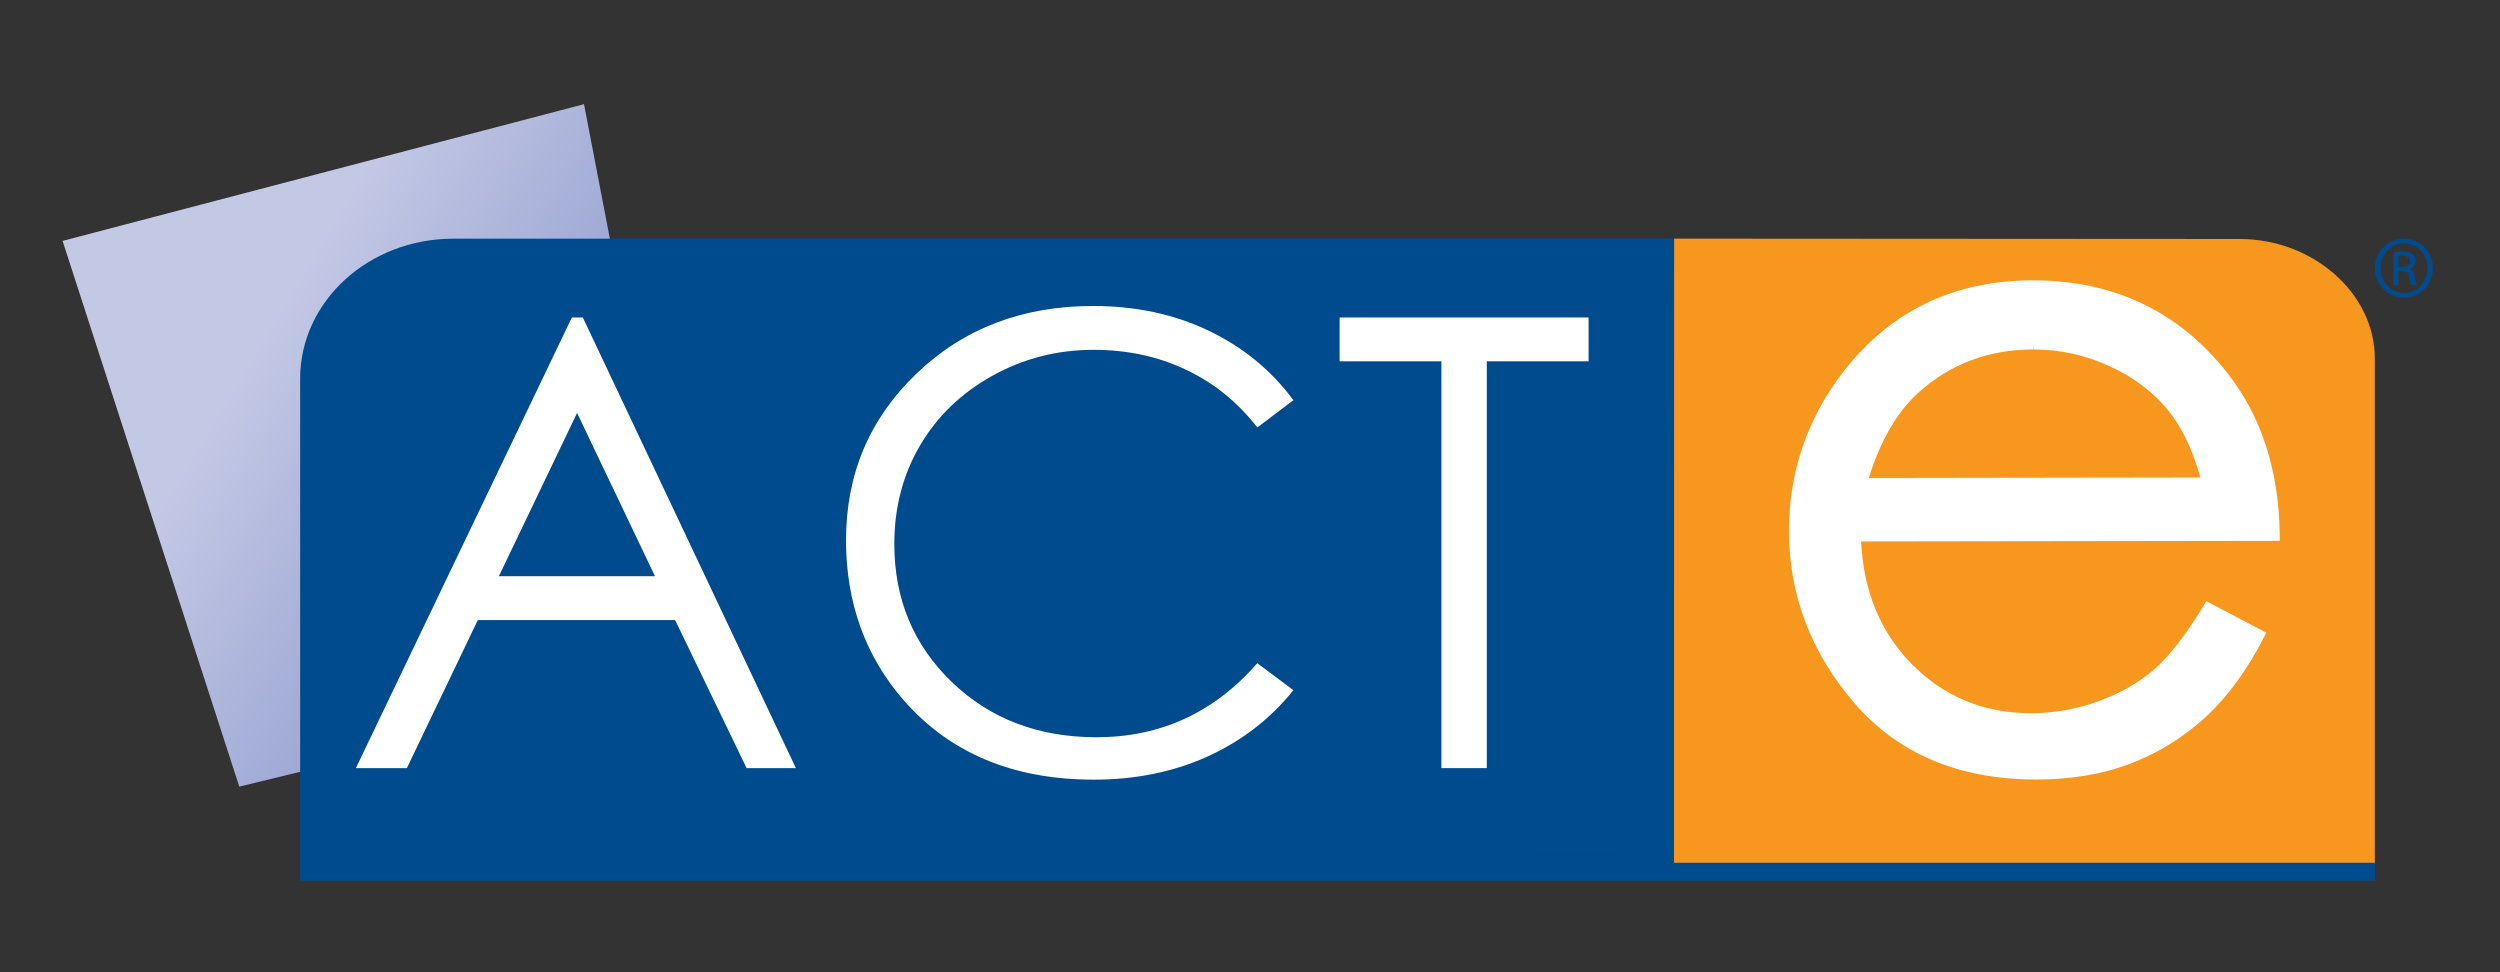
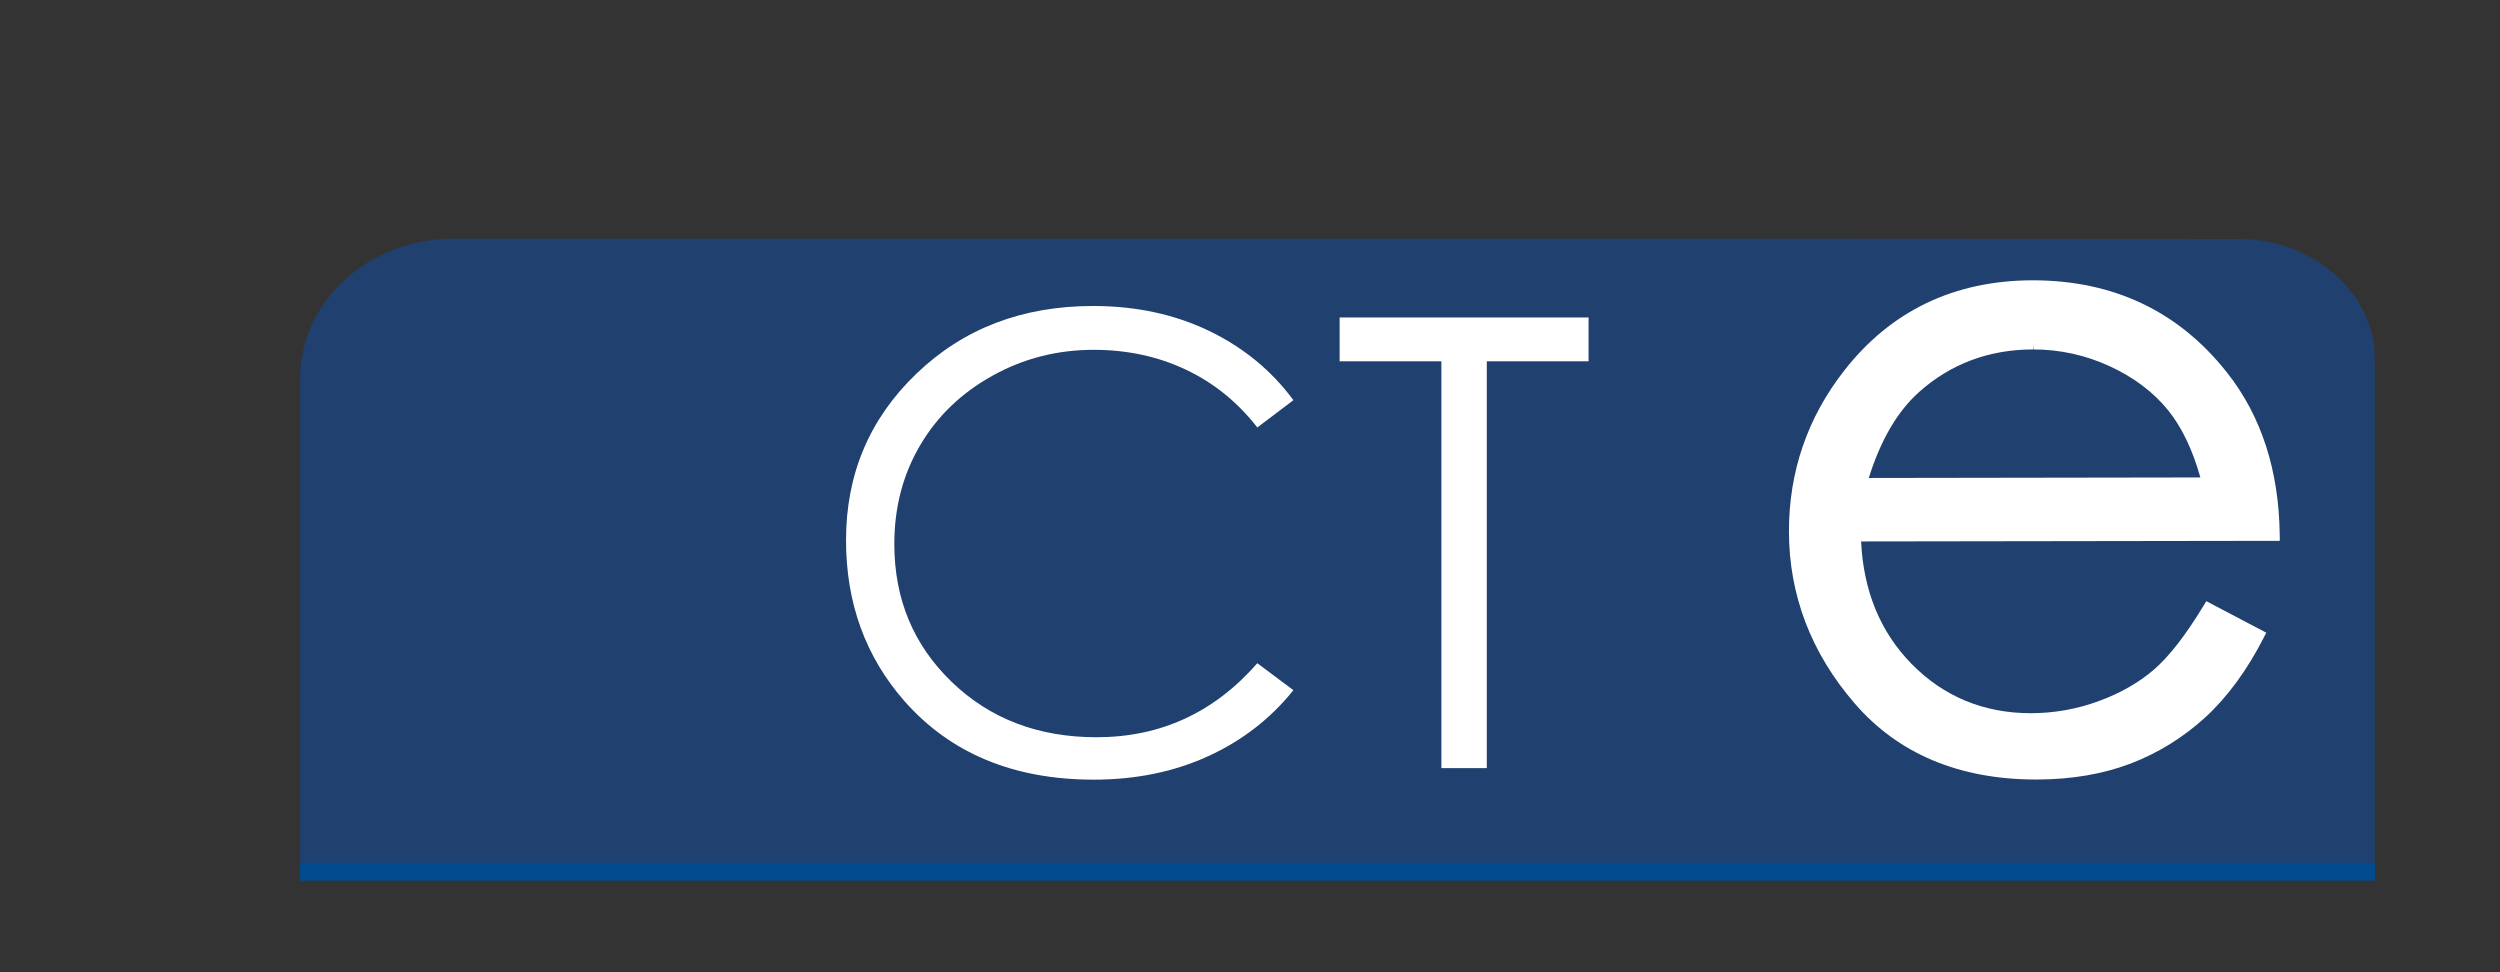
<svg xmlns="http://www.w3.org/2000/svg" width="180" height="70" viewBox="0 0 180 70" fill="none">
  <rect x="0" y="0" width="180" height="70" fill="#333333" stroke="none" />
  <path d="M170.984 52.673V25.794C170.984 21.142 166.556 17.208 161.254 17.208L120.561 17.183H120.537H120.535L32.629 17.186C26.543 17.186 21.609 21.699 21.609 27.263V62.12V62.251V63.397H170.984V62.12H170.982V52.673H170.984Z" fill="#20406F" />
-   <path d="M49.971 48.681L17.227 56.636L4.506 17.344L42.048 7.5L49.971 48.681Z" fill="url(#paint0_linear_377_3)" />
-   <path d="M120.545 62.119L21.611 62.251V27.263C21.611 21.698 26.545 17.186 32.631 17.186L120.562 17.183L120.545 62.119Z" fill="#004B8D" />
-   <path d="M120.53 52.28V62.153L170.984 62.169V52.673V25.794C170.984 21.142 166.556 17.208 161.254 17.208L120.536 17.183L120.53 52.28Z" fill="#F8971D" />
-   <path d="M41.963 22.858L57.305 55.305H53.757L48.609 44.645H34.403L29.294 55.305H25.623L41.175 22.858H41.963ZM41.551 29.732L35.918 41.488H47.16L41.551 29.732Z" fill="white" />
  <path d="M93.125 28.813L90.527 30.777C89.096 28.941 87.375 27.552 85.364 26.606C83.356 25.661 81.151 25.187 78.747 25.187C76.12 25.187 73.685 25.809 71.447 27.058C69.205 28.303 67.472 29.977 66.24 32.077C65.007 34.179 64.391 36.543 64.391 39.168C64.391 43.133 65.77 46.445 68.524 49.099C71.278 51.754 74.754 53.081 78.949 53.081C83.563 53.081 87.421 51.303 90.527 47.751L93.125 49.693C91.482 51.743 89.432 53.331 86.976 54.452C84.52 55.573 81.776 56.135 78.745 56.135C72.98 56.135 68.432 54.244 65.103 50.461C62.31 47.268 60.914 43.412 60.914 38.894C60.914 34.142 62.604 30.143 65.988 26.898C69.37 23.654 73.608 22.031 78.701 22.031C81.777 22.031 84.552 22.625 87.032 23.813C89.51 25.003 91.542 26.668 93.125 28.813Z" fill="white" />
  <path d="M96.453 26.014V22.858H114.377V26.014H107.049V55.305H103.78V26.014H96.453Z" fill="white" />
  <path d="M158.656 43.61C157.375 45.726 156.17 47.277 155.075 48.219C153.985 49.157 152.643 49.92 151.084 50.489C149.525 51.058 147.898 51.348 146.227 51.351C142.827 51.351 139.931 50.151 137.618 47.784C135.381 45.497 134.165 42.538 134 38.984L164.145 38.94L164.14 38.529C164.089 33.875 162.811 29.936 160.342 26.821C156.87 22.416 152.174 20.182 146.352 20.182C140.708 20.19 136.143 22.377 132.783 26.683C130.138 30.062 128.799 33.961 128.804 38.273C128.811 42.855 130.403 47.018 133.536 50.646C136.675 54.282 141.072 56.125 146.604 56.125H146.647C149.138 56.122 151.411 55.736 153.403 54.978C155.39 54.216 157.201 53.094 158.787 51.644C160.369 50.193 161.783 48.265 162.989 45.913L163.173 45.554L158.852 43.284L158.656 43.61ZM146.398 24.753V25.16C148.31 25.16 150.163 25.567 151.903 26.37C153.643 27.174 155.062 28.246 156.119 29.558C157.094 30.77 157.869 32.389 158.427 34.377L134.553 34.414C135.399 31.696 136.616 29.615 138.177 28.224C140.448 26.195 143.205 25.164 146.372 25.16L146.398 24.753Z" fill="white" />
  <path d="M170.986 62.12H21.611V63.398H170.986V62.12Z" fill="#004B8D" />
-   <path d="M173.093 17.183C174.25 17.183 175.172 18.124 175.172 19.299C175.172 20.494 174.251 21.424 173.085 21.424C171.928 21.424 170.987 20.494 170.987 19.299C170.987 18.124 171.928 17.183 173.085 17.183H173.093ZM173.084 17.513C172.154 17.513 171.391 18.312 171.391 19.299C171.391 20.307 172.154 21.096 173.093 21.096C174.034 21.105 174.788 20.306 174.788 19.309C174.788 18.311 174.034 17.512 173.093 17.512H173.084V17.513ZM172.689 20.532H172.314V18.17C172.511 18.141 172.698 18.114 172.981 18.114C173.338 18.114 173.574 18.188 173.715 18.293C173.856 18.396 173.931 18.556 173.931 18.782C173.931 19.093 173.724 19.28 173.47 19.355V19.375C173.677 19.411 173.818 19.6 173.865 19.948C173.923 20.316 173.979 20.456 174.016 20.532H173.621C173.563 20.456 173.507 20.24 173.461 19.93C173.405 19.628 173.254 19.515 172.953 19.515H172.69V20.532H172.689ZM172.689 19.223H172.961C173.273 19.223 173.536 19.111 173.536 18.819C173.536 18.612 173.385 18.404 172.961 18.404C172.84 18.404 172.755 18.413 172.689 18.424V19.223Z" fill="#004B8D" />
  <defs>
    <linearGradient id="paint0_linear_377_3" x1="4.672" y1="17.067" x2="51.911" y2="45.451" gradientUnits="userSpaceOnUse">
      <stop offset="0.288" stop-color="#C3C8E5" />
      <stop offset="1" stop-color="#7686C2" />
    </linearGradient>
  </defs>
</svg>